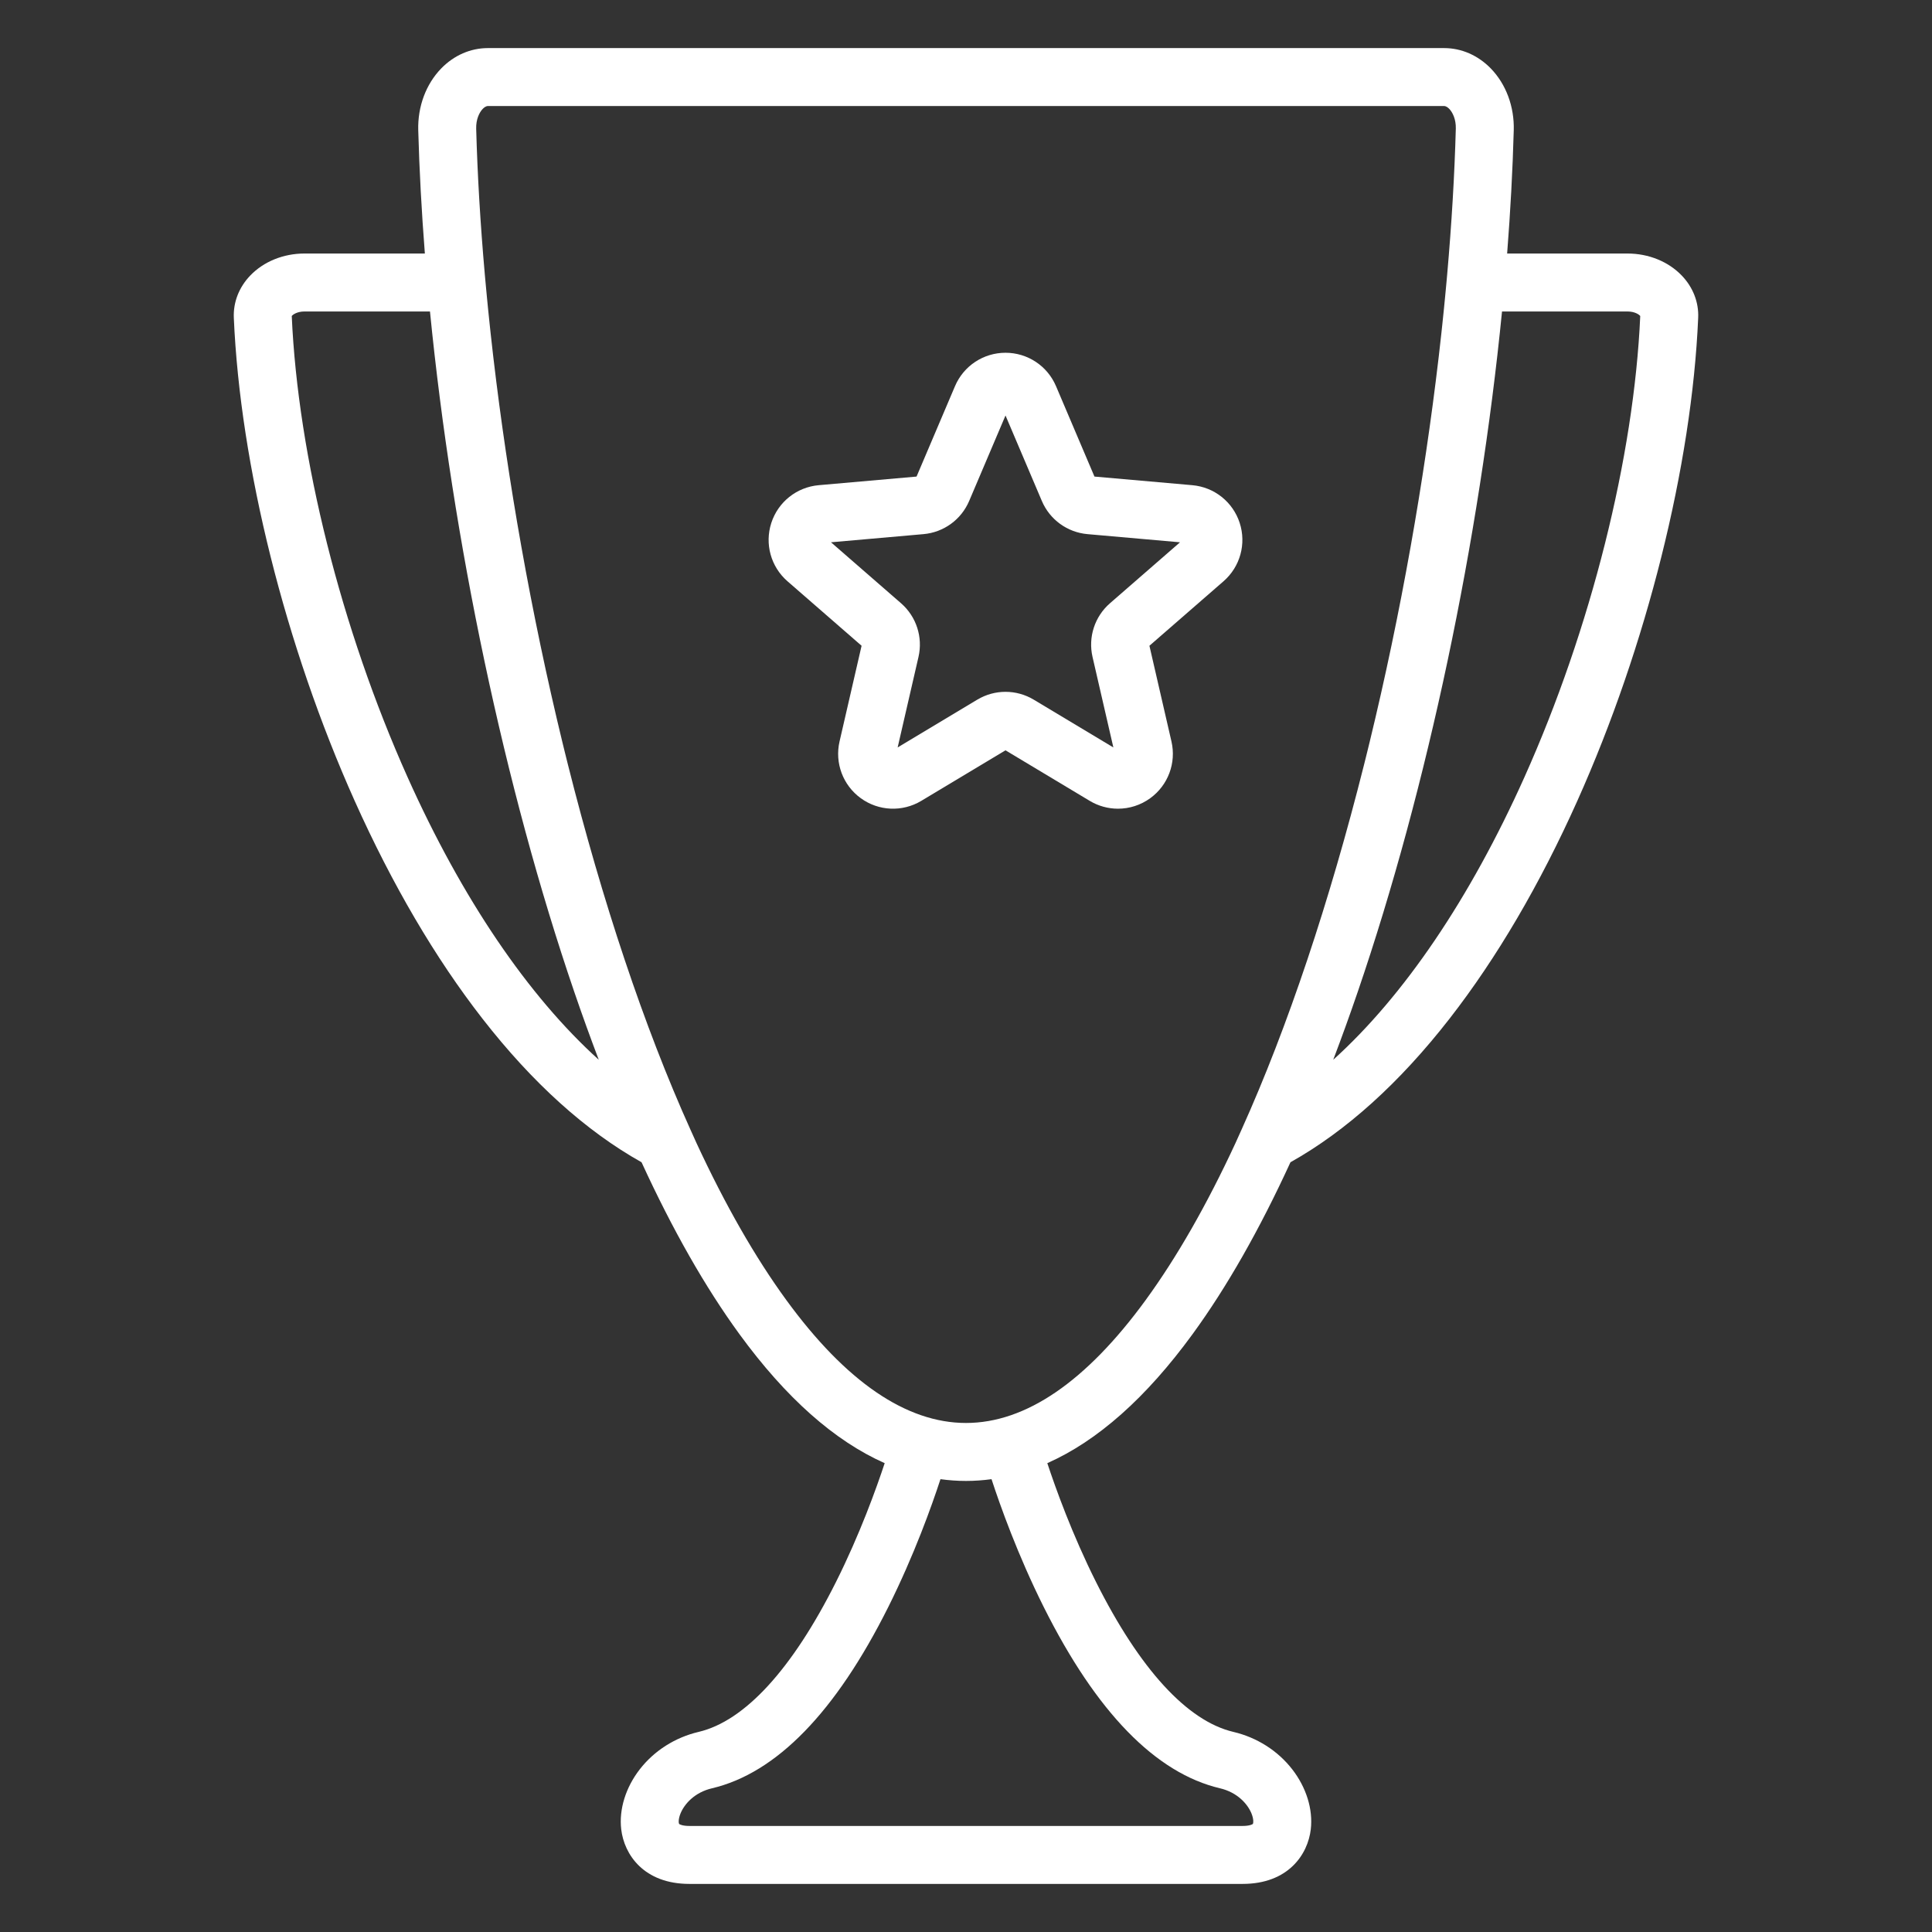
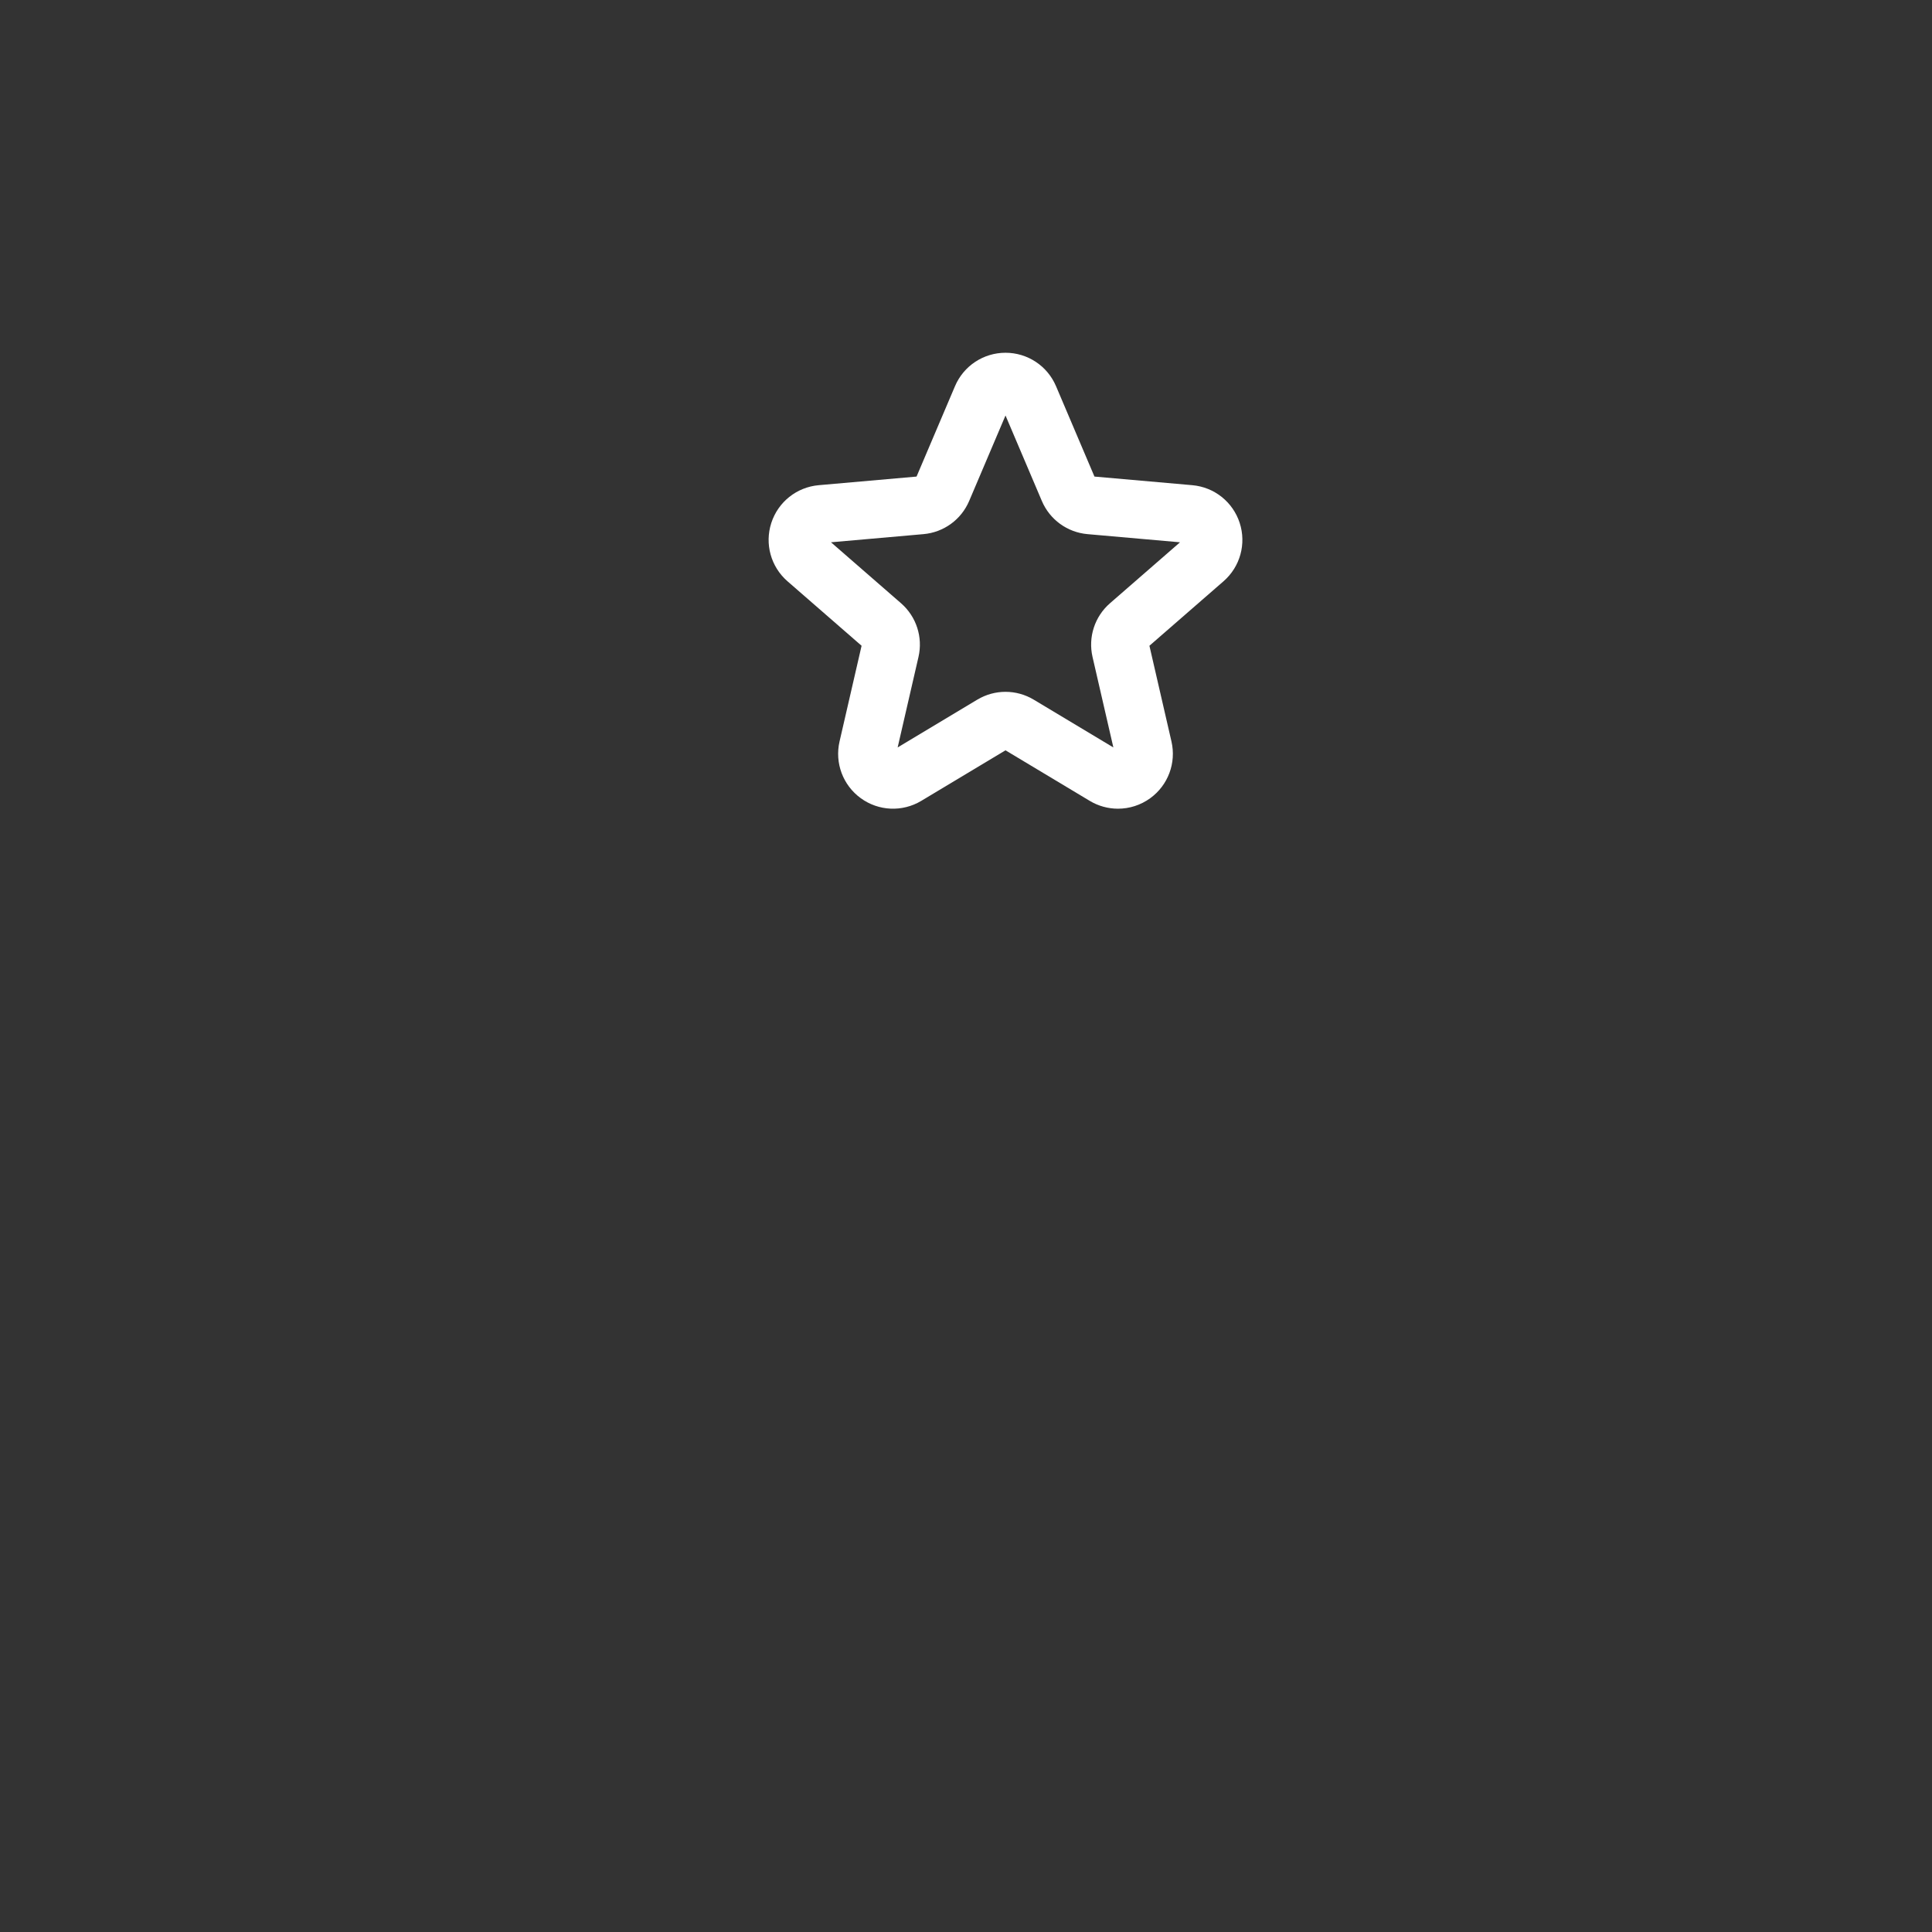
<svg xmlns="http://www.w3.org/2000/svg" id="Layer_1" version="1.1" viewBox="0 0 1000 1000">
  <rect x="0" y="0" width="1000" height="1000" fill="#333333" stroke="none" />
  <path d="M641.662,270.654c-3.527-10.857-13.154-18.52-24.526-19.521l-50.647-4.462-19.895-46.79c-4.467-10.505-14.729-17.293-26.145-17.293s-21.678,6.788-26.145,17.293l-19.895,46.79-50.648,4.462c-11.371,1.002-20.998,8.665-24.526,19.521-3.527,10.857-.243,22.714,8.368,30.209l38.352,33.38-11.407,49.547c-2.561,11.124,1.752,22.648,10.987,29.358,9.235,6.71,21.526,7.25,31.316,1.377l43.597-26.16,43.598,26.16c4.522,2.713,9.577,4.058,14.619,4.058,5.873,0,11.729-1.825,16.697-5.435,9.235-6.71,13.548-18.233,10.986-29.358l-11.406-49.547,38.351-33.38c8.611-7.495,11.896-19.352,8.368-30.209ZM574.529,312.239c-7.933,6.903-11.395,17.558-9.035,27.805l10.782,46.833-41.209-24.726c-9.014-5.411-20.218-5.413-29.235-.001l-41.209,24.727,10.782-46.834c2.358-10.246-1.103-20.899-9.034-27.803l-36.251-31.552,47.873-4.218c10.474-.922,19.537-7.506,23.651-17.183l18.805-44.227,18.805,44.226c4.114,9.677,13.177,16.262,23.652,17.184l47.872,4.218-36.249,31.551Z" style="fill: #fff;" />
-   <path d="M870.484,142.632c-6.944-7.25-17.185-11.407-28.094-11.407h-62.298c1.698-21.787,2.863-43.145,3.425-63.835.332-12.208-4.004-23.861-11.896-31.971-6.609-6.791-15.187-10.531-24.152-10.531H252.53c-8.965,0-17.544,3.74-24.151,10.531-7.893,8.11-12.229,19.763-11.896,31.971.563,20.691,1.728,42.048,3.425,63.835h-62.298c-10.909,0-21.148,4.158-28.093,11.407-5.819,6.074-8.834,13.828-8.49,21.832,3.287,76.518,26.667,169.989,62.541,250.037,19.473,43.451,41.731,81.391,66.154,112.767,25.843,33.199,53.522,58.171,82.342,74.317,16.044,34.957,32.994,64.736,50.706,89.017,24.002,32.903,49.153,55.207,75.145,66.727-4.286,12.969-12.886,36.931-25.205,61.497-22.641,45.152-47.231,71.988-71.112,77.606-12.17,2.864-22.985,9.741-30.452,19.364-7.303,9.412-10.805,20.723-9.608,31.032,1.515,13.048,11.672,28.284,35.316,28.284h286.293c23.644,0,33.802-15.236,35.315-28.284,1.197-10.31-2.305-21.62-9.608-31.032-7.467-9.623-18.281-16.5-30.452-19.364-23.88-5.618-48.47-32.454-71.111-77.606-12.317-24.564-20.918-48.527-25.205-61.497,25.992-11.52,51.142-33.824,75.145-66.727,17.712-24.281,34.663-54.06,50.707-89.017,28.819-16.146,56.499-41.118,82.341-74.317,24.424-31.376,46.682-69.316,66.154-112.767,35.875-80.047,59.255-173.519,62.542-250.036.344-8.005-2.671-15.759-8.489-21.833ZM210.944,402.231c-34.342-76.629-56.733-165.816-59.929-238.669.57-.748,2.801-2.337,6.594-2.337h64.948c11.693,118.29,38.523,246.43,74.649,352.066,4.157,12.155,8.398,23.901,12.717,35.244-36.549-33.02-70.738-83.29-98.979-146.304ZM540.264,831.855c27.188,54.375,57.895,85.928,91.267,93.78,8.932,2.102,14.248,8.111,16.244,13.034,1.233,3.041.958,5.016.726,5.381-.206.225-1.717,1.062-5.354,1.062h-286.293c-3.637,0-5.148-.838-5.346-1.053-.24-.375-.516-2.349.717-5.39,1.997-4.924,7.312-10.934,16.244-13.035,33.373-7.853,64.08-39.405,91.267-93.78,13.48-26.96,22.61-52.647,27.047-66.235,4.386.593,8.791.909,13.216.909s8.83-.316,13.216-.909c4.438,13.588,13.568,39.276,27.048,66.235ZM592.993,672.921c-30.788,42.207-62.076,63.607-92.993,63.607s-62.205-21.4-92.993-63.607c-16.112-22.087-31.63-49.222-46.43-81.12l-3.22-7.137c-23.981-53.154-45.646-118.334-63.372-188.798-.118-.471-.236-.942-.353-1.413-.381-1.52-.759-3.043-1.136-4.567-.431-1.745-.86-3.492-1.286-5.244-.059-.244-.119-.488-.178-.732-7.95-32.761-15.069-66.662-21.184-101.016-5.858-32.914-10.692-65.618-14.438-97.461-.063-.535-.126-1.071-.189-1.606-.424-3.638-.829-7.259-1.224-10.873-.165-1.516-.329-3.031-.489-4.545-.302-2.842-.595-5.675-.88-8.5-.216-2.154-.426-4.306-.632-6.456-.134-1.394-.263-2.783-.393-4.172-.137-1.468-.276-2.938-.409-4.404l-.259-2.868c-2.302-26.109-3.809-51.392-4.463-75.434-.131-4.829,1.674-8.452,3.407-10.233.528-.542,1.575-1.453,2.652-1.453h494.939c1.077,0,2.124.911,2.652,1.453,1.733,1.781,3.538,5.405,3.407,10.233-.654,24.038-2.161,49.317-4.463,75.421l-.26,2.88c-.134,1.483-.275,2.969-.413,4.453-.128,1.367-.255,2.733-.387,4.103-.209,2.17-.42,4.342-.638,6.516-.283,2.814-.575,5.635-.876,8.465-.16,1.51-.323,3.02-.488,4.532-.396,3.62-.801,7.248-1.226,10.892-.061.527-.124,1.055-.186,1.583-3.747,31.846-8.581,64.556-14.44,97.474-6.116,34.365-13.238,68.277-21.191,101.048-.05.207-.101.414-.152.621-.433,1.783-.87,3.561-1.309,5.337-.376,1.521-.754,3.04-1.134,4.556-.117.469-.234.938-.352,1.406-17.726,70.466-39.392,135.646-63.373,188.801l-3.225,7.149c-14.799,31.893-30.314,59.024-46.424,81.108ZM789.056,402.231c-28.241,63.014-62.43,113.284-98.979,146.304,4.319-11.343,8.56-23.089,12.717-35.244,36.126-105.637,62.956-233.776,74.649-352.066h64.948c3.792,0,6.023,1.59,6.594,2.337-3.195,72.853-25.586,162.041-59.929,238.669Z" style="fill: #fff;" />
</svg>